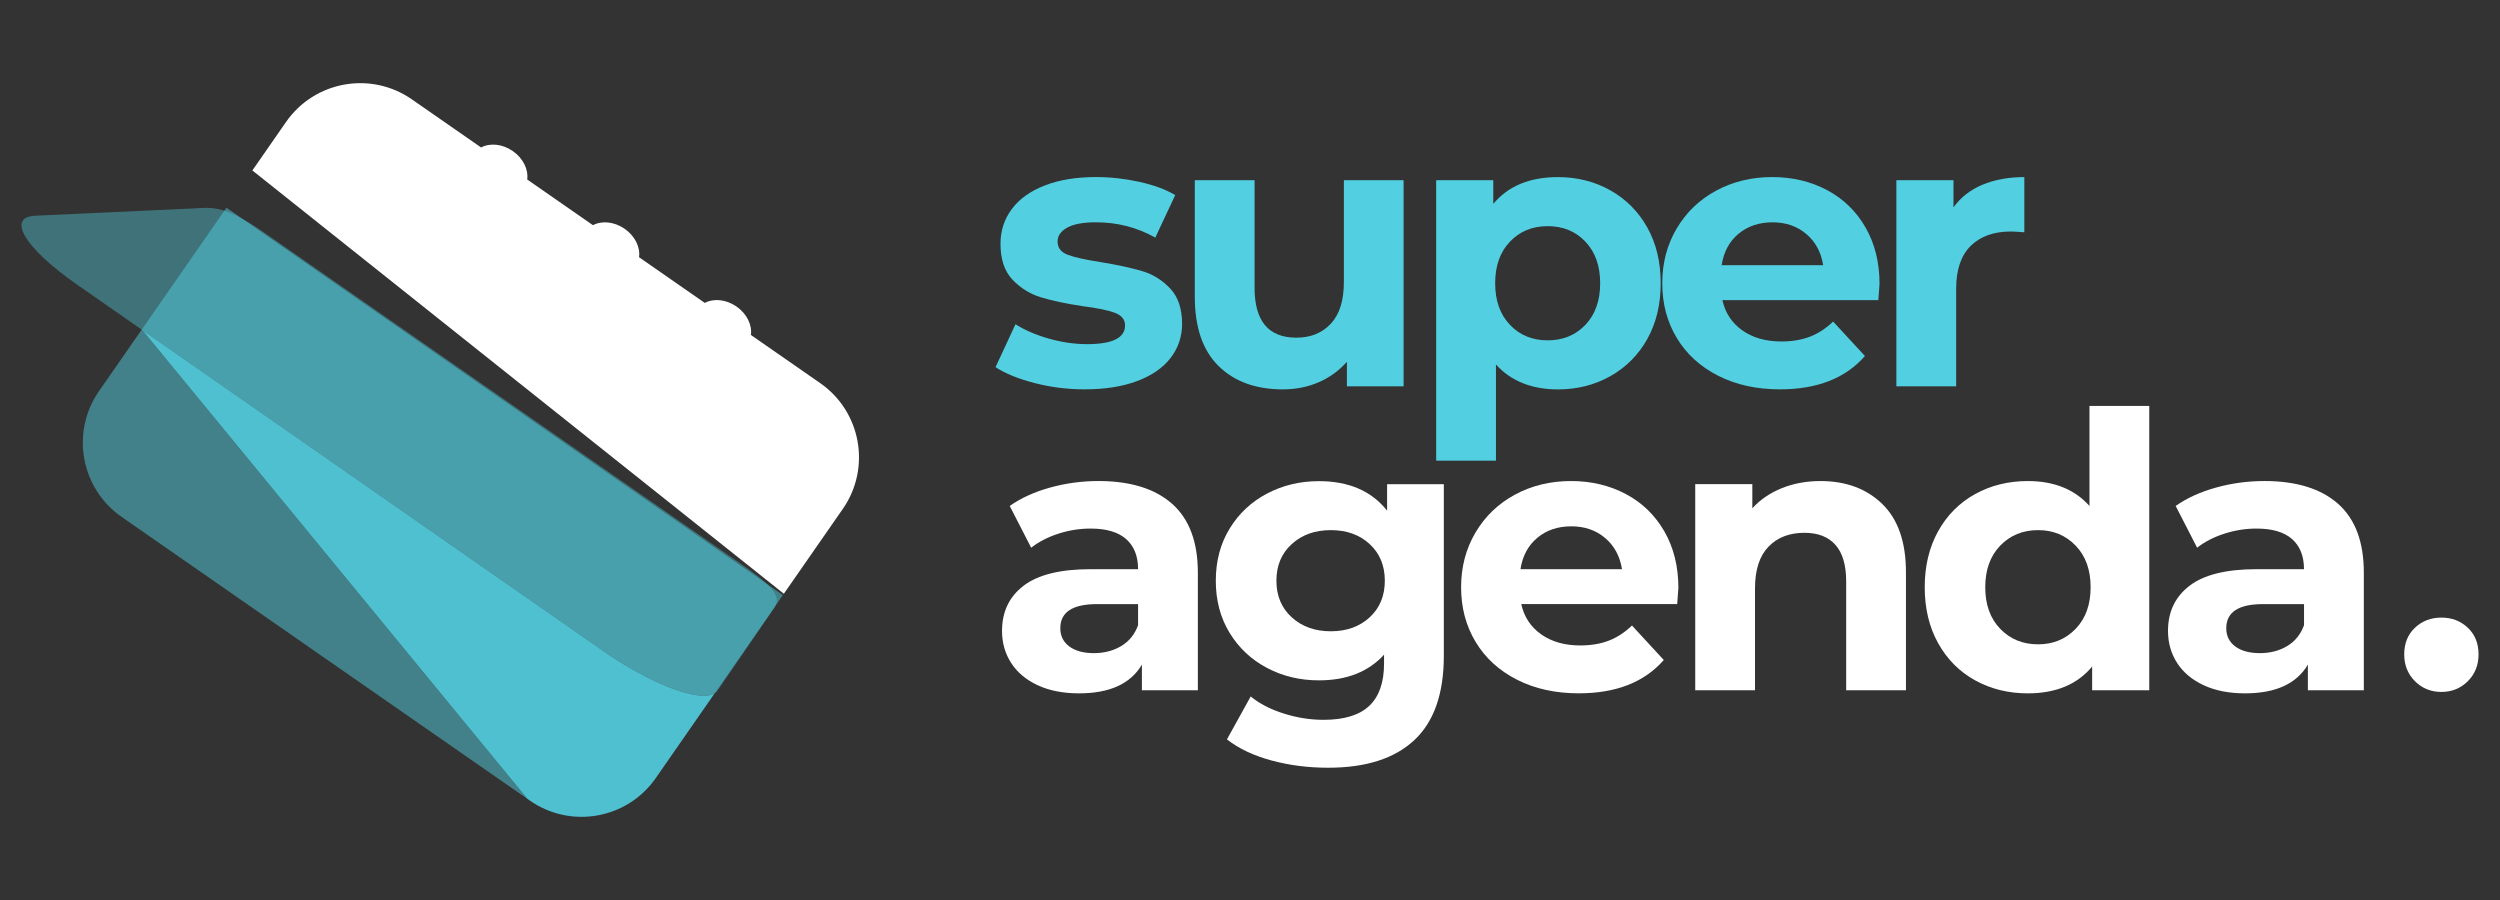
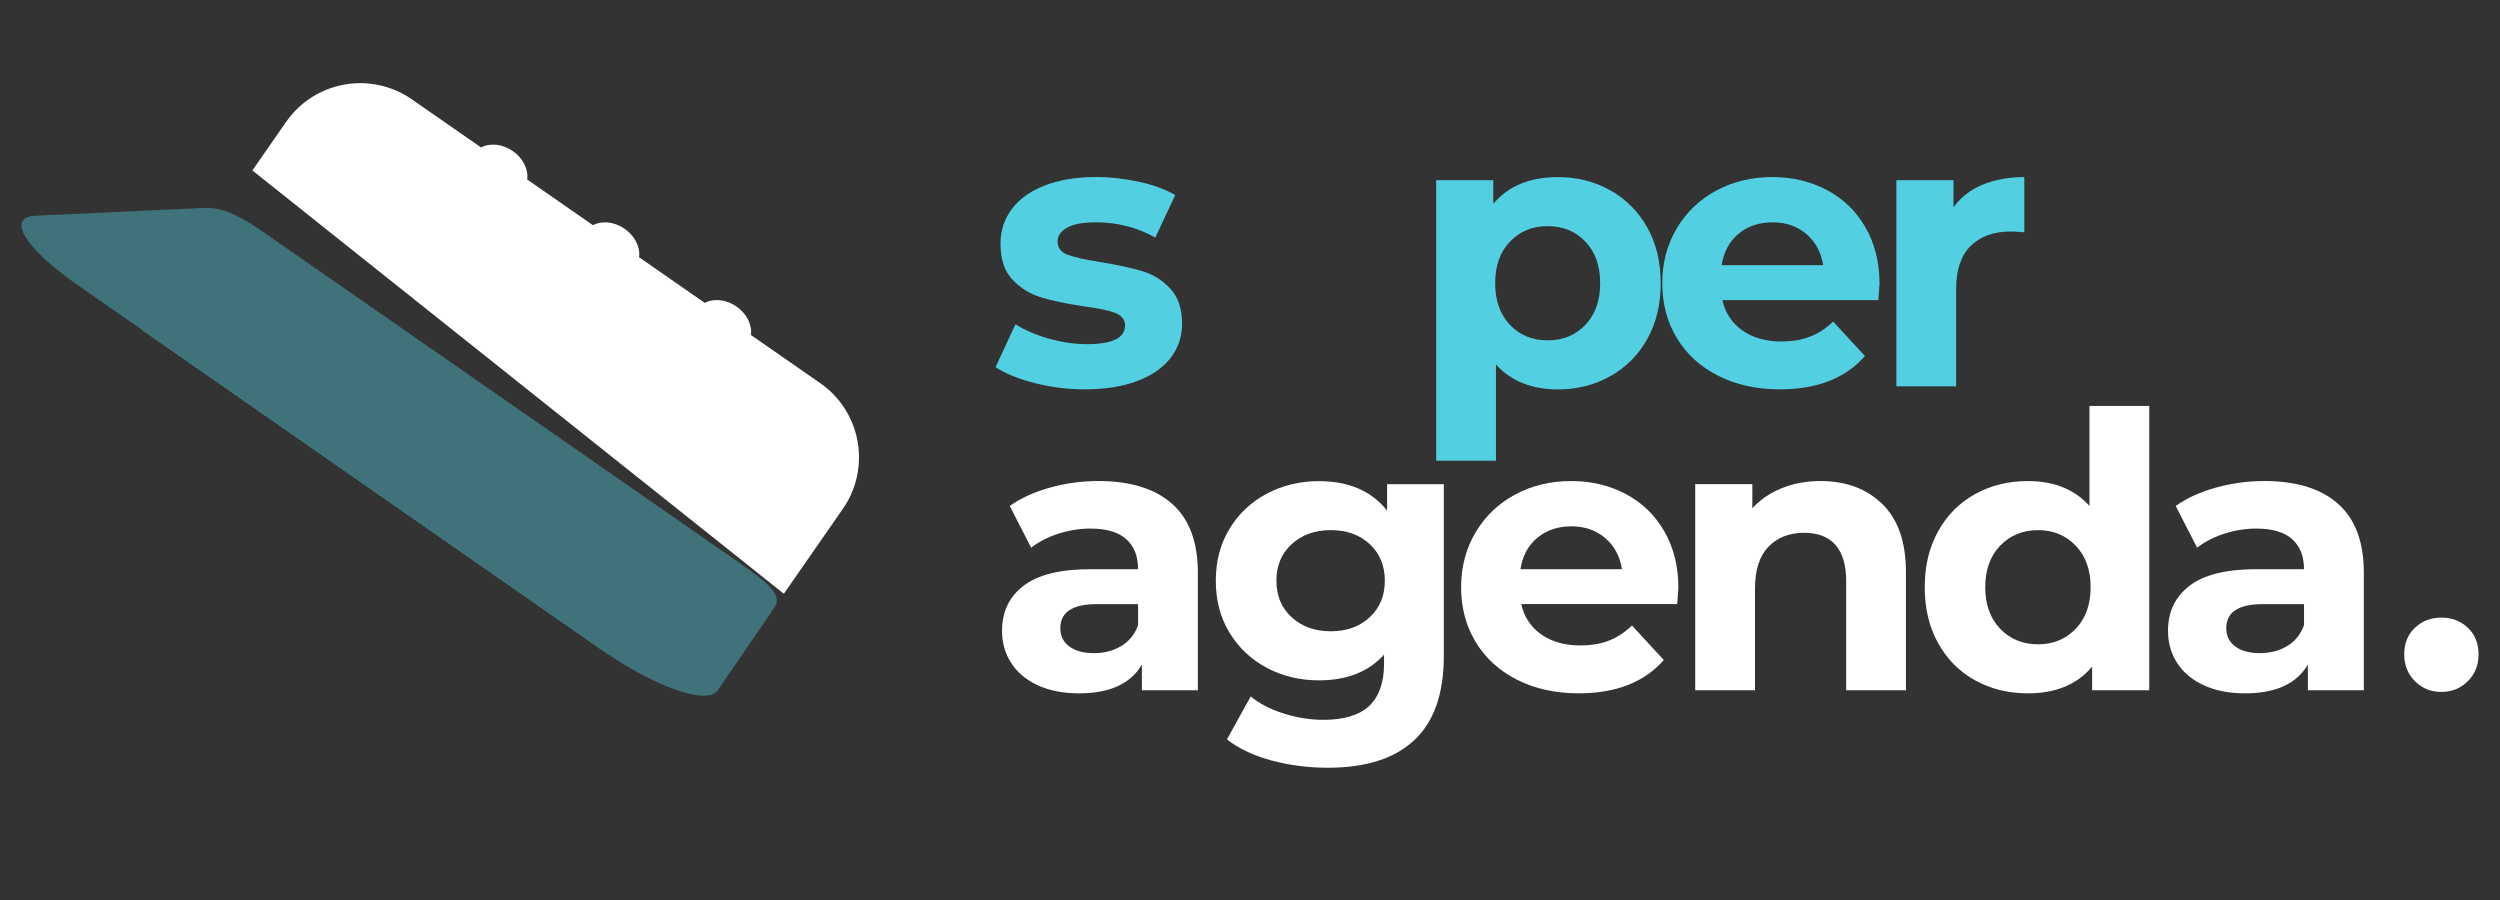
<svg xmlns="http://www.w3.org/2000/svg" version="1.1" id="Livello_1" x="0px" y="0px" viewBox="0 0 1000 360" style="enable-background:new 0 0 1000 360;" xml:space="preserve">
  <rect x="0" y="0" width="1000" height="360" fill="#333333" stroke="none" />
  <style type="text/css">
	.st0{fill:none;}
	.st1{fill:#FFFFFF;}
	.st2{fill:#52D0E1;}
	.st3{opacity:0.5;fill:#52D0E1;}
	.st4{opacity:0.4;fill:#52D0E1;}
	.st5{opacity:0.9;fill:#52D0E1;}
</style>
  <g>
-     <line class="st0" x1="258.87" y1="233.42" x2="260.95" y2="230.44" />
    <g>
      <g>
        <path class="st1" d="M337.13,203.56l-23.59,33.94L100.95,68.18l13.47-19.39c11.39-16.39,33.92-20.45,50.32-9.05l27.7,19.25     c3.5-1.89,8.51-1.46,12.68,1.44c4.17,2.89,6.32,7.44,5.76,11.37l26.3,18.28c3.5-1.89,8.51-1.46,12.68,1.44     c4.17,2.89,6.32,7.44,5.76,11.37l26.3,18.28c3.5-1.89,8.51-1.46,12.68,1.44c4.18,2.9,6.32,7.44,5.76,11.38l27.71,19.25     C344.47,164.63,348.52,187.16,337.13,203.56z" />
      </g>
    </g>
    <path class="st2" d="M244.65,262.65c-1.15-0.76-2.3-1.54-3.46-2.34l-12.52-8.72L56.89,132l-0.13-0.17L244.65,262.65z" />
    <g>
      <g>
        <g>
          <path class="st2" d="M413.85,153.22c-6.54-1.69-11.75-3.8-15.63-6.36l7.97-17.17c3.68,2.35,8.12,4.27,13.33,5.75      c5.21,1.48,10.32,2.22,15.33,2.22c10.12,0,15.17-2.5,15.17-7.51c0-2.35-1.38-4.03-4.14-5.06c-2.76-1.02-7-1.89-12.72-2.61      c-6.74-1.02-12.31-2.2-16.71-3.53c-4.39-1.33-8.2-3.68-11.42-7.05c-3.22-3.37-4.83-8.17-4.83-14.41c0-5.21,1.51-9.83,4.52-13.87      c3.01-4.04,7.41-7.18,13.18-9.43c5.77-2.25,12.59-3.37,20.46-3.37c5.82,0,11.62,0.64,17.4,1.92c5.77,1.28,10.55,3.04,14.33,5.29      l-7.97,17.01c-7.25-4.08-15.17-6.13-23.76-6.13c-5.11,0-8.94,0.72-11.5,2.15c-2.56,1.43-3.83,3.27-3.83,5.52      c0,2.56,1.38,4.34,4.14,5.36c2.76,1.02,7.15,1.99,13.18,2.91c6.75,1.12,12.26,2.33,16.55,3.6c4.29,1.28,8.02,3.6,11.19,6.97      c3.16,3.37,4.75,8.07,4.75,14.1c0,5.11-1.53,9.66-4.6,13.64c-3.07,3.99-7.54,7.08-13.41,9.27c-5.88,2.2-12.85,3.3-20.92,3.3      C427.08,155.75,420.38,154.91,413.85,153.22z" />
-           <path class="st2" d="M561.44,72.07v82.46h-22.68v-9.81c-3.17,3.58-6.95,6.31-11.34,8.2c-4.39,1.89-9.15,2.83-14.25,2.83      c-10.83,0-19.42-3.11-25.75-9.35c-6.34-6.23-9.5-15.48-9.5-27.74V72.07h23.91v43.07c0,13.28,5.57,19.93,16.71,19.93      c5.72,0,10.32-1.86,13.8-5.59c3.47-3.73,5.21-9.27,5.21-16.63V72.07H561.44z" />
          <path class="st2" d="M644.13,76.13c6.28,3.53,11.21,8.48,14.79,14.87c3.57,6.39,5.36,13.82,5.36,22.3      c0,8.48-1.79,15.92-5.36,22.3c-3.58,6.39-8.51,11.34-14.79,14.87c-6.28,3.53-13.26,5.29-20.92,5.29      c-10.52,0-18.8-3.32-24.83-9.96v38.47h-23.91V72.07h22.84v9.5c5.92-7.15,14.56-10.73,25.9-10.73      C630.87,70.84,637.85,72.6,644.13,76.13z M634.17,129.93c3.93-4.14,5.9-9.68,5.9-16.63c0-6.95-1.97-12.49-5.9-16.63      c-3.93-4.14-8.97-6.21-15.1-6.21s-11.16,2.07-15.1,6.21c-3.94,4.14-5.9,9.68-5.9,16.63c0,6.95,1.96,12.49,5.9,16.63      c3.93,4.14,8.97,6.21,15.1,6.21S630.23,134.06,634.17,129.93z" />
          <path class="st2" d="M751.34,120.04h-62.38c1.12,5.11,3.78,9.15,7.97,12.11c4.19,2.96,9.4,4.44,15.63,4.44      c4.29,0,8.1-0.64,11.42-1.92c3.32-1.28,6.41-3.3,9.27-6.05l12.72,13.79c-7.77,8.89-19.11,13.33-34.02,13.33      c-9.3,0-17.52-1.81-24.68-5.44c-7.15-3.63-12.67-8.66-16.55-15.1c-3.89-6.44-5.82-13.74-5.82-21.92      c0-8.07,1.92-15.35,5.75-21.84c3.83-6.49,9.09-11.55,15.79-15.17c6.69-3.63,14.18-5.44,22.45-5.44c8.07,0,15.38,1.74,21.92,5.21      c6.54,3.47,11.67,8.46,15.4,14.94c3.73,6.49,5.6,14.02,5.6,22.61C751.8,113.91,751.64,116.05,751.34,120.04z M695.4,93.52      c-3.68,3.07-5.93,7.26-6.74,12.57h40.61c-0.82-5.21-3.07-9.37-6.74-12.49c-3.68-3.11-8.18-4.67-13.49-4.67      C703.62,88.93,699.07,90.46,695.4,93.52z" />
          <path class="st2" d="M792.95,73.91c4.85-2.04,10.45-3.07,16.78-3.07v22.07c-2.66-0.2-4.44-0.31-5.36-0.31      c-6.85,0-12.21,1.92-16.09,5.75c-3.88,3.83-5.82,9.58-5.82,17.24v38.93h-23.91V72.07h22.84v10.88      C784.24,78.96,788.1,75.95,792.95,73.91z" />
        </g>
        <g>
          <path class="st1" d="M468.87,201.55c6.84,6.08,10.27,15.25,10.27,27.51v47.05h-22.38v-10.27c-4.5,7.66-12.87,11.5-25.14,11.5      c-6.34,0-11.83-1.07-16.48-3.22c-4.65-2.14-8.2-5.11-10.65-8.89c-2.45-3.78-3.68-8.07-3.68-12.87c0-7.66,2.89-13.69,8.66-18.09      c5.77-4.39,14.69-6.59,26.75-6.59h19.01c0-5.21-1.59-9.22-4.75-12.03c-3.17-2.81-7.92-4.22-14.25-4.22      c-4.4,0-8.71,0.69-12.95,2.07c-4.24,1.38-7.84,3.25-10.81,5.59l-8.58-16.71c4.5-3.17,9.89-5.62,16.17-7.36      c6.28-1.74,12.74-2.61,19.39-2.61C452.21,192.43,462.02,195.47,468.87,201.55z M448.48,258.42c3.17-1.89,5.42-4.67,6.75-8.35      v-8.43h-16.4c-9.81,0-14.71,3.22-14.71,9.66c0,3.06,1.2,5.49,3.6,7.28c2.4,1.79,5.7,2.68,9.89,2.68      C441.69,261.25,445.32,260.31,448.48,258.42z" />
          <path class="st1" d="M577.53,193.66v68.67c0,15.12-3.93,26.36-11.8,33.72c-7.87,7.36-19.37,11.04-34.49,11.04      c-7.97,0-15.53-0.97-22.68-2.91c-7.15-1.94-13.08-4.75-17.78-8.43l9.5-17.17c3.47,2.86,7.87,5.14,13.18,6.82      c5.31,1.69,10.62,2.53,15.94,2.53c8.28,0,14.38-1.87,18.32-5.6c3.93-3.73,5.9-9.37,5.9-16.93v-3.53      c-6.24,6.85-14.92,10.27-26.06,10.27c-7.56,0-14.48-1.66-20.77-4.98c-6.28-3.32-11.26-7.99-14.95-14.02      c-3.68-6.03-5.52-12.98-5.52-20.84c0-7.87,1.84-14.81,5.52-20.84c3.68-6.03,8.66-10.7,14.95-14.02      c6.28-3.32,13.2-4.98,20.77-4.98c11.96,0,21.05,3.93,27.28,11.8v-10.58H577.53z M547.88,246.92c4.03-3.73,6.05-8.61,6.05-14.64      c0-6.03-2.02-10.91-6.05-14.64c-4.04-3.73-9.22-5.59-15.56-5.59c-6.34,0-11.55,1.87-15.63,5.59c-4.09,3.73-6.13,8.61-6.13,14.64      c0,6.03,2.04,10.91,6.13,14.64c4.09,3.73,9.3,5.59,15.63,5.59C538.66,252.51,543.84,250.65,547.88,246.92z" />
          <path class="st1" d="M670.88,241.63h-62.38c1.12,5.11,3.78,9.15,7.97,12.11c4.19,2.96,9.4,4.44,15.63,4.44      c4.29,0,8.1-0.64,11.42-1.92c3.32-1.28,6.41-3.3,9.27-6.05l12.72,13.79c-7.77,8.89-19.11,13.33-34.02,13.33      c-9.3,0-17.52-1.81-24.68-5.44c-7.15-3.63-12.67-8.66-16.55-15.1c-3.89-6.44-5.82-13.74-5.82-21.92      c0-8.07,1.92-15.35,5.75-21.84c3.83-6.49,9.09-11.55,15.79-15.17c6.69-3.63,14.18-5.44,22.45-5.44c8.07,0,15.38,1.74,21.92,5.21      c6.54,3.47,11.67,8.46,15.4,14.94c3.73,6.49,5.6,14.02,5.6,22.61C671.34,235.5,671.18,237.65,670.88,241.63z M614.93,215.12      c-3.68,3.07-5.93,7.26-6.74,12.57h40.61c-0.82-5.21-3.07-9.37-6.74-12.49c-3.68-3.11-8.18-4.67-13.49-4.67      C623.15,210.52,618.61,212.05,614.93,215.12z" />
          <path class="st1" d="M752.95,201.63c6.28,6.13,9.43,15.23,9.43,27.28v47.21h-23.91v-43.53c0-6.54-1.43-11.42-4.29-14.64      c-2.86-3.22-7-4.83-12.41-4.83c-6.03,0-10.83,1.87-14.41,5.59c-3.58,3.73-5.36,9.27-5.36,16.63v40.77h-23.91v-82.46h22.84v9.66      c3.17-3.47,7.1-6.15,11.8-8.05c4.7-1.89,9.86-2.84,15.48-2.84C738.41,192.43,746.66,195.5,752.95,201.63z" />
          <path class="st1" d="M859.7,162.39v113.72h-22.84v-9.5c-5.93,7.15-14.51,10.73-25.75,10.73c-7.76,0-14.79-1.74-21.07-5.21      c-6.28-3.47-11.21-8.43-14.79-14.87c-3.58-6.44-5.36-13.9-5.36-22.38c0-8.48,1.79-15.94,5.36-22.38      c3.58-6.44,8.51-11.39,14.79-14.87c6.28-3.47,13.31-5.21,21.07-5.21c10.52,0,18.75,3.32,24.68,9.96v-40H859.7z M830.27,251.52      c3.99-4.14,5.98-9.68,5.98-16.63c0-6.95-1.99-12.49-5.98-16.63c-3.98-4.14-8.99-6.21-15.02-6.21c-6.13,0-11.19,2.07-15.17,6.21      c-3.99,4.14-5.98,9.68-5.98,16.63c0,6.95,1.99,12.49,5.98,16.63c3.98,4.14,9.04,6.21,15.17,6.21      C821.28,257.73,826.29,255.66,830.27,251.52z" />
          <path class="st1" d="M935.26,201.55c6.85,6.08,10.27,15.25,10.27,27.51v47.05h-22.38v-10.27c-4.5,7.66-12.87,11.5-25.14,11.5      c-6.34,0-11.83-1.07-16.48-3.22c-4.65-2.14-8.2-5.11-10.65-8.89c-2.45-3.78-3.68-8.07-3.68-12.87c0-7.66,2.89-13.69,8.66-18.09      c5.77-4.39,14.69-6.59,26.74-6.59h19c0-5.21-1.59-9.22-4.75-12.03c-3.17-2.81-7.92-4.22-14.25-4.22      c-4.39,0-8.71,0.69-12.95,2.07c-4.24,1.38-7.84,3.25-10.8,5.59l-8.58-16.71c4.5-3.17,9.89-5.62,16.17-7.36      c6.28-1.74,12.75-2.61,19.39-2.61C918.6,192.43,928.41,195.47,935.26,201.55z M914.87,258.42c3.17-1.89,5.41-4.67,6.74-8.35      v-8.43h-16.4c-9.81,0-14.71,3.22-14.71,9.66c0,3.06,1.2,5.49,3.6,7.28c2.4,1.79,5.69,2.68,9.89,2.68      C908.08,261.25,911.7,260.31,914.87,258.42z" />
        </g>
      </g>
      <g>
        <path class="st1" d="M965.98,272.48c-2.86-2.86-4.29-6.44-4.29-10.73c0-4.39,1.43-7.95,4.29-10.65     c2.86-2.71,6.38-4.06,10.58-4.06c4.19,0,7.71,1.36,10.57,4.06c2.86,2.71,4.29,6.26,4.29,10.65c0,4.29-1.43,7.87-4.29,10.73     c-2.86,2.86-6.39,4.29-10.57,4.29C972.36,276.77,968.84,275.34,965.98,272.48z" />
      </g>
    </g>
    <g>
-       <path class="st3" d="M313.15,238.05l-27.28,39.26c-5.53,3.48-22.81-2.54-41.22-14.67L56.76,131.83l0.13,0.17l154.04,187.53    L48.66,206.77c-16.39-11.39-20.45-33.92-9.06-50.32l50.98-73.36l6.36,4.43l209.79,146.05L313.15,238.05z" />
      <path class="st4" d="M287.02,276.24c-0.3,0.43-0.68,0.78-1.15,1.08c-5.53,3.48-22.81-2.54-41.22-14.67    c-1.15-0.76-2.3-1.54-3.46-2.34l-12.52-8.72L56.89,132l-0.2-0.14l-9.6-6.68l-0.03-0.02l-16.31-11.36    C9.72,99.14,2.52,86.82,14.07,86.29l62.67-2.89c4.37-0.2,7.71-0.74,12.63,0.77c0.12,0.04,0.26,0.08,0.39,0.12    c2.07,0.65,4.39,1.68,7.19,3.24c2.47,1.35,5.27,3.11,8.56,5.4l192.17,133.54c4.12,2.86,7.04,5.19,9.07,7.11    c1.86,1.78,2.94,3.22,3.5,4.47c0.85,1.87,0.49,3.26-0.26,4.6c-0.36,0.65-0.83,1.28-1.29,1.96L287.02,276.24z" />
-       <path class="st5" d="M285.87,277.32l-23.55,33.89c-11.39,16.39-33.92,20.45-50.32,9.06l-1.06-0.74L56.89,132l171.78,119.59    l12.52,8.72c1.15,0.8,2.3,1.59,3.46,2.34C263.06,274.78,280.34,280.8,285.87,277.32z" />
    </g>
  </g>
</svg>